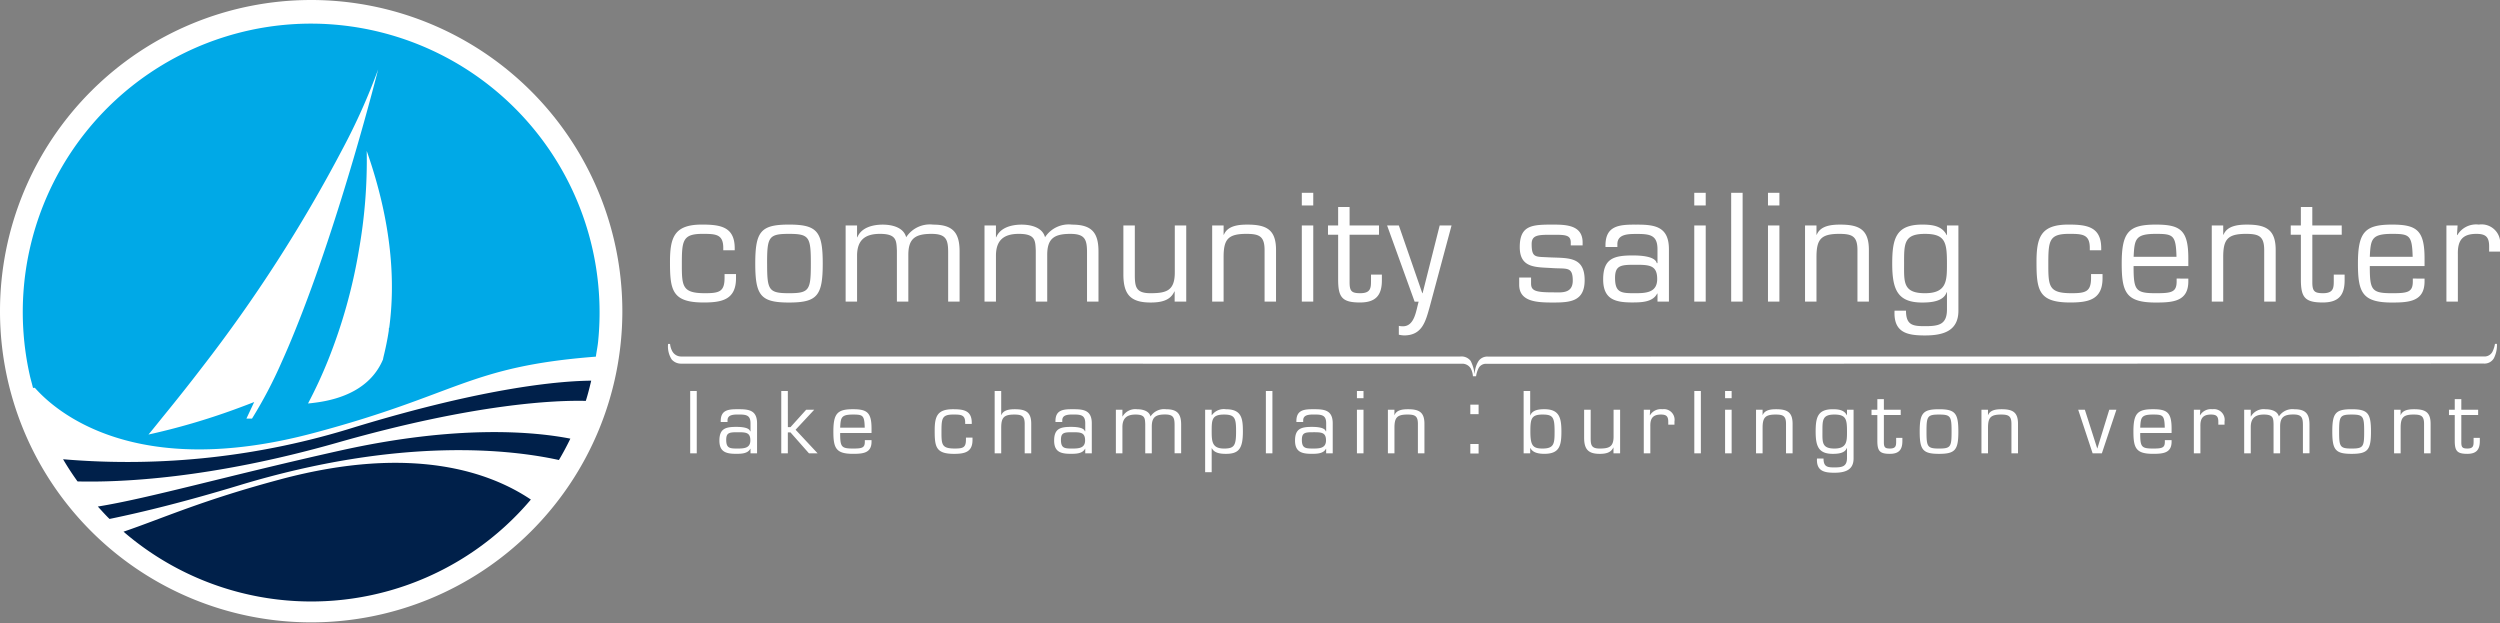
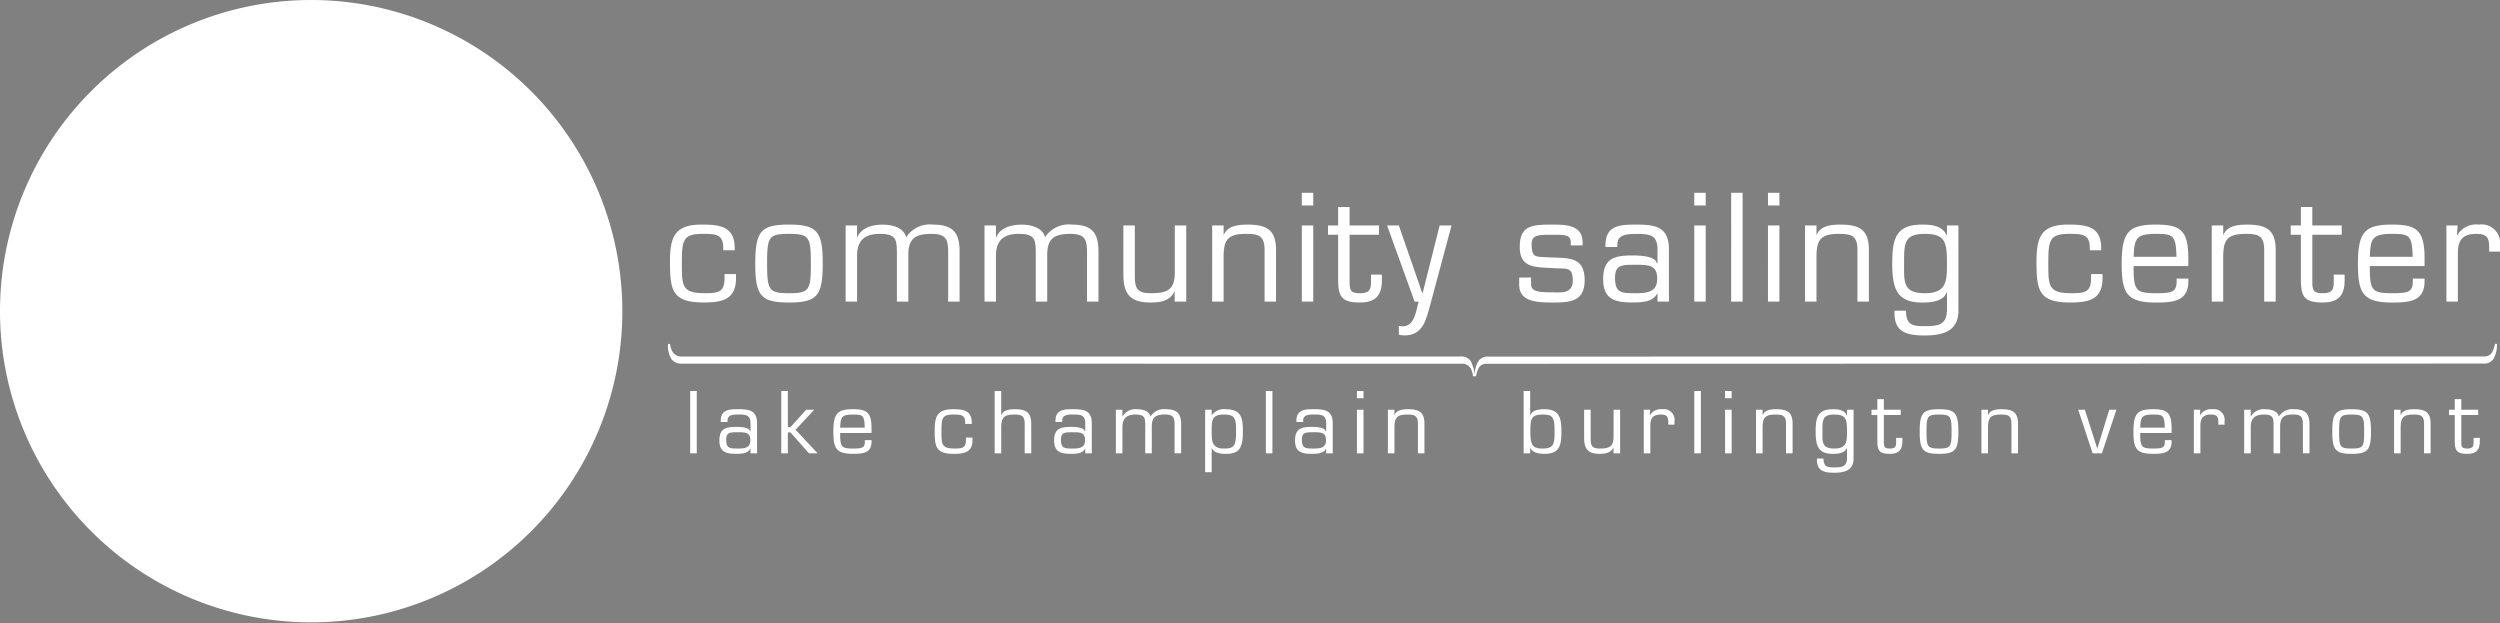
<svg xmlns="http://www.w3.org/2000/svg" width="289" height="72.076" viewBox="0 0 289 72.076">
  <rect x="0" y="0" width="289" height="72.076" fill="#808080" stroke="none" />
  <path d="M71.944,36.038A35.972,35.972,0,1,1,35.972,0,36,36,0,0,1,71.944,36.038" fill="#fff" />
-   <path d="M39.169,52.292c-12.938,2.9-21.927,5.478-27.818,6.427.447.488.878.977,1.352,1.434,3.938-.81,8.876-2.032,15-3.89,18.731-5.675,31.551-4.11,36.948-2.922.477-.8.913-1.623,1.325-2.47-3.891-.761-12.837-1.719-26.8,1.421m-31.844.959c.517.884,1.078,1.74,1.672,2.565,4.885.121,15.364-.3,30.011-4.474,16.067-4.582,25.378-4.92,28.745-4.836.246-.768.438-1.551.626-2.338-3.467.031-11.963.705-27.242,5.345A87.737,87.737,0,0,1,7.325,53.251m25.225,2.3C23.367,58,18.9,60.066,14.319,61.626a33.232,33.232,0,0,0,47.09-3.714c-4.61-3.1-13.572-6.429-28.859-2.362" transform="translate(-0.041 -0.163)" fill="#00204a" />
-   <path d="M35.99,2.741A33.34,33.34,0,0,0,3.449,43.348c.08.379.188.744.284,1.118.033.129.063.255.1.386l.211-.013C6.392,47.509,15.521,55.6,36.257,50.07c16.785-4.462,17.822-7.683,32.637-8.831a1.992,1.992,0,0,0,.033-.224c.08-.5.179-1.008.231-1.522A33.4,33.4,0,0,0,35.99,2.741M32.534,41.959A51.514,51.514,0,0,1,29.147,48.4H28.5l.9-1.916c-.781.307-1.534.589-2.273.859a78.351,78.351,0,0,1-9.949,2.9c.631-.753,1.2-1.477,1.8-2.215q2.314-2.835,4.371-5.521A170.84,170.84,0,0,0,39.611,17.237a72.282,72.282,0,0,0,4.117-9.2S39.43,25.161,34.1,38.289c-.512,1.269-1.037,2.5-1.567,3.67M45,37.932l-.027-.046c0,.118-.013.231-.015.347-.163,1.088-.377,2.083-.609,3.029-.027.1-.042.21-.059.3-1.421,3.368-4.783,4.594-7.774,4.988-.305.04-.607.082-.894.1a52.653,52.653,0,0,0,2.322-5.011A61.493,61.493,0,0,0,41.5,28.955,59.572,59.572,0,0,0,42.409,17.5a.206.206,0,0,0-.006-.054.208.208,0,0,0,.011.027c2.947,8.4,3.306,15.21,2.591,20.457" transform="translate(-0.015 -0.01)" fill="#00a9e7" />
  <path d="M283.237,26.145V34.95h1.323V29.467c-.033-1.56.5-2.349,2.142-2.349,1.1,0,1.473.369,1.473,1.46v.589h1.256v-.64a2.158,2.158,0,0,0-2.445-2.482,2.527,2.527,0,0,0-2.492,1.223l-.035-.032.069-1.091Zm-8.857,3.625c.1-2.032.184-2.652,2.579-2.652,2.009,0,2.31.15,2.376,2.652Zm4.972,2.514v.335c0,1.241-.587,1.36-2.394,1.36-2.377,0-2.579-.353-2.579-3.137h6.33v-.889c0-3.253-.907-3.907-3.751-3.907-3.148,0-3.95.856-3.95,4.51,0,3.357.518,4.5,3.95,4.5,1.958,0,3.751-.118,3.751-2.449v-.319Zm-8.218-6.138h-3.4V24.016h-1.323v2.129H265.24v1.073h1.173V32.4c0,2.062.467,2.65,2.529,2.65,1.808,0,2.527-.821,2.527-2.565v-.657h-1.255v.657c0,.838,0,1.492-1.239,1.492-.972,0-1.221-.218-1.239-1.175V27.218h3.4Zm-13.7,0h-1.323V34.95h1.323V29.818c0-2.03.468-2.7,2.63-2.7,1.488,0,2.109.268,2.109,1.878V34.95H263.5V29.1c.033-2.447-1.056-3.052-3.316-3.052-1,0-2.3.118-2.713,1.174h-.034ZM247.078,29.77c.1-2.032.184-2.652,2.577-2.652,2.009,0,2.312.15,2.378,2.652Zm4.972,2.514v.335c0,1.241-.587,1.36-2.4,1.36-2.375,0-2.577-.353-2.577-3.137h6.328v-.889c0-3.253-.9-3.907-3.751-3.907-3.147,0-3.95.856-3.95,4.51,0,3.357.52,4.5,3.95,4.5,1.96,0,3.751-.118,3.751-2.449v-.319Zm-9.893-.52V32.2c0,1.593-.6,1.778-2.26,1.778-2.58,0-2.681-.755-2.681-3.237,0-2.819.051-3.624,2.4-3.624,1.523,0,2.395.034,2.395,1.627v.269h1.321v-.235c0-2.5-1.673-2.734-3.8-2.734-3.182,0-3.681,1.46-3.681,4.326,0,3.272.249,4.681,3.9,4.681,2.094,0,3.733-.32,3.733-2.8v-.487Zm-15.335-5.618H225.5v1.107l-.033.016c-.518-1.056-1.608-1.223-2.828-1.223-3.014,0-3.467,1.577-3.467,4.51,0,3.02.62,4.5,3.467,4.5,1.037,0,2.459-.118,2.828-1.192h.033v2.031c-.015,1.726-.971,1.893-2.544,1.893-1.389,0-2.191-.1-2.191-1.792h-1.324c-.133,2.548,1.471,2.865,3.514,2.865,2.126,0,3.868-.519,3.868-2.865Zm-3.868,7.833c-2.561,0-2.411-1.308-2.411-3.423,0-2.314-.031-3.437,2.411-3.437,2.377,0,2.544.99,2.544,3.437,0,1.964,0,3.423-2.544,3.423m-12.538-7.833h-1.323V34.95h1.323V29.818c0-2.03.468-2.7,2.628-2.7,1.49,0,2.109.268,2.109,1.878V34.95h1.321V29.1c.035-2.447-1.054-3.052-3.316-3.052-1,0-2.292.118-2.71,1.174h-.033Zm-4.286-3.773h-1.321v1.46h1.321Zm0,3.773h-1.321V34.95h1.321Zm-4.252-3.773h-1.323V34.951h1.323Zm-4.267,0h-1.323v1.46h1.323Zm0,3.773h-1.323V34.95h1.323Zm-4.253,8.805v-6c.02-2.683-1.608-2.917-3.817-2.9-1.96-.016-3.517.135-3.517,2.4v.184H187.4v-.3c-.018-1.208,1.255-1.208,2.293-1.208,1.49,0,2.343.15,2.343,1.761V30.5h-.084c-.183-.805-1.891-.887-2.762-.887-2.178,0-3.433.334-3.433,2.766,0,2.3,1.373,2.667,3.349,2.667,1.1,0,2.393-.033,2.9-1.039l.033.033v.906Zm-4.019-.972c-1.523,0-2.209-.085-2.209-1.762,0-1.426.635-1.525,2.209-1.525,1.675,0,2.663-.018,2.663,1.643,0,1.611-1.339,1.645-2.663,1.645m-5.959-5.87c0-2-1.892-2.063-3.432-2.063-2.378,0-3.835.051-3.835,2.6,0,2.5,1.927,2.3,3.835,2.432,1.606.1,2.293-.2,2.293,1.443,0,1.559-1.388,1.358-2.293,1.358-2.009,0-2.527-.184-2.527-1.022v-.688h-1.373v.822c0,1.963,1.993,2.063,3.9,2.063,1.959,0,3.667-.1,3.667-2.582,0-2.869-2.061-2.517-4.318-2.65-1.373-.069-1.808.05-1.808-1.526,0-1.09.8-1.074,2.459-1.074,1.388,0,2.061,0,2.061.89v.335h1.371Zm-15.151-1.963h-1.372l-1.976,7.833h-.033l-2.712-7.833H160.78l3.181,8.805h.468c-.3,1.006-.452,2.851-1.826,2.851a2.15,2.15,0,0,1-.468-.051v1.023a3.334,3.334,0,0,0,.6.083c2.109,0,2.494-1.626,2.964-3.286Zm-8.386,0h-3.4V24.016h-1.323v2.129h-1.173v1.073h1.173V32.4c0,2.062.467,2.65,2.527,2.65,1.808,0,2.529-.821,2.529-2.565v-.657h-1.257v.657c0,.838,0,1.492-1.239,1.492-.972,0-1.222-.218-1.237-1.175V27.218h3.4Zm-7.6-3.773H150.92v1.46h1.323Zm0,3.773H150.92V34.95h1.323Zm-10.364,0h-1.322V34.95h1.322V29.818c0-2.03.47-2.7,2.628-2.7,1.49,0,2.109.268,2.109,1.878V34.95h1.324V29.1c.035-2.447-1.054-3.052-3.316-3.052-1,0-2.291.118-2.712,1.174h-.034ZM136.22,34.95h1.34V26.145h-1.323v5.433c0,2.1-.955,2.4-2.811,2.4-1.708,0-1.81-.755-1.81-2.181V26.145h-1.322V31.8c0,2.315.819,3.254,3.145,3.254,1.158,0,2.277-.2,2.746-1.275h.035Zm-20.658-8.805H114.24V34.95h1.323v-5.3c0-1.794.9-2.533,2.645-2.533,1.908,0,1.908.755,1.958,1.928V34.95h1.324v-5.4c0-1.894.8-2.431,2.677-2.431,1.706,0,1.924.671,1.924,2.165V34.95h1.325v-5.8c0-2.181-.788-3.1-3.048-3.1a3.266,3.266,0,0,0-3.132,1.46c-.3-1.158-1.657-1.46-2.712-1.46-1.121,0-2.46.319-2.929,1.46h-.033Zm-16.055,0H98.186V34.95h1.322v-5.3c0-1.794.9-2.533,2.645-2.533,1.907,0,1.907.755,1.959,1.928V34.95h1.322v-5.4c0-1.894.8-2.431,2.678-2.431,1.709,0,1.926.671,1.926,2.165V34.95h1.322v-5.8c0-2.181-.787-3.1-3.047-3.1a3.263,3.263,0,0,0-3.13,1.46c-.3-1.158-1.658-1.46-2.712-1.46-1.123,0-2.462.319-2.93,1.46h-.034Zm-10.4,4.41c0-3.069.168-3.437,2.528-3.437s2.529.369,2.529,3.437S94,33.978,91.638,33.978s-2.528-.37-2.528-3.423m-1.371,0c0,3.708.636,4.5,3.9,4.5s3.9-.788,3.9-4.5-.636-4.51-3.9-4.51-3.9.789-3.9,4.51M84.19,31.763V32.2c0,1.593-.6,1.778-2.26,1.778-2.578,0-2.678-.755-2.678-3.237,0-2.819.05-3.624,2.395-3.624,1.523,0,2.394.034,2.394,1.627v.269h1.323v-.235c0-2.5-1.675-2.734-3.8-2.734-3.18,0-3.683,1.46-3.683,4.326,0,3.272.251,4.681,3.9,4.681,2.091,0,3.732-.32,3.732-2.8v-.487Z" transform="translate(-0.431 -0.083)" fill="#fff" />
  <path d="M286.918,47.531h-1.946V46.311h-.759v1.219h-.668v.616h.668v2.969c0,1.182.27,1.517,1.451,1.517,1.035,0,1.447-.469,1.447-1.469v-.376h-.719v.376c0,.479,0,.855-.711.855-.555,0-.7-.126-.709-.674v-3.2h1.946Zm-8.965,0H277.2v5.045h.758v-2.94c0-1.162.268-1.546,1.5-1.546.853,0,1.208.152,1.208,1.075v3.411h.756V49.223c.02-1.4-.6-1.748-1.9-1.748-.577,0-1.314.066-1.554.672h-.017Zm-7.107,2.528c0-1.757.1-1.969,1.447-1.969s1.449.211,1.449,1.969-.094,1.961-1.449,1.961-1.447-.211-1.447-1.961m-.789,0c0,2.122.365,2.574,2.236,2.574s2.236-.452,2.236-2.574-.365-2.583-2.236-2.583-2.236.451-2.236,2.583m-9.426-2.528h-.76v5.045h.76V49.541c0-1.029.516-1.451,1.515-1.451,1.094,0,1.094.431,1.121,1.1v3.382h.76v-3.1c0-1.084.46-1.391,1.534-1.391.977,0,1.1.385,1.1,1.238v3.248h.76V49.252c0-1.249-.453-1.776-1.746-1.776a1.863,1.863,0,0,0-1.793.835c-.173-.664-.95-.835-1.553-.835a1.7,1.7,0,0,0-1.679.835h-.019Zm-6.578,0v5.045h.757V49.434c-.019-.893.287-1.344,1.228-1.344.633,0,.844.211.844.835v.336h.719v-.366a1.236,1.236,0,0,0-1.4-1.42,1.446,1.446,0,0,0-1.428.7l-.019-.02.039-.625Zm-6.2,2.075c.057-1.163.105-1.516,1.476-1.516,1.153,0,1.325.086,1.362,1.516Zm2.847,1.443v.191c0,.71-.336.779-1.371.779-1.361,0-1.476-.2-1.476-1.8h3.627v-.508c0-1.864-.519-2.238-2.151-2.238-1.8,0-2.262.488-2.262,2.583,0,1.921.3,2.574,2.262,2.574,1.123,0,2.151-.067,2.151-1.4v-.181Zm-5.6-3.518h-.825L242.9,52h-.02l-1.427-4.468h-.77l1.669,5.045h1.066Zm-14.846,0H229.5v5.045h.758v-2.94c0-1.162.27-1.546,1.5-1.546.855,0,1.208.152,1.208,1.075v3.411h.76V49.223c.018-1.4-.6-1.748-1.9-1.748-.575,0-1.315.066-1.554.672h-.019Zm-7.107,2.528c0-1.757.1-1.969,1.449-1.969s1.449.211,1.449,1.969-.1,1.961-1.449,1.961-1.449-.211-1.449-1.961m-.787,0c0,2.122.365,2.574,2.236,2.574s2.234-.452,2.234-2.574-.363-2.583-2.234-2.583-2.236.451-2.236,2.583m-2.195-2.528H218.22V46.311h-.755v1.219h-.674v.616h.674v2.969c0,1.182.266,1.517,1.447,1.517,1.035,0,1.447-.469,1.447-1.469v-.376h-.719v.376c0,.479,0,.855-.711.855-.553,0-.7-.126-.709-.674v-3.2h1.948Zm-5.448,0h-.76v.634l-.018.011c-.3-.606-.92-.7-1.621-.7-1.725,0-1.985.9-1.985,2.583,0,1.73.355,2.574,1.985,2.574.594,0,1.41-.067,1.621-.682h.018v1.164c-.008.99-.556,1.086-1.457,1.086-.8,0-1.256-.058-1.256-1.03h-.758c-.078,1.461.844,1.645,2.014,1.645,1.218,0,2.217-.3,2.217-1.645ZM212.5,52.019c-1.466,0-1.382-.75-1.382-1.961,0-1.325-.018-1.969,1.382-1.969,1.361,0,1.457.565,1.457,1.969,0,1.124,0,1.961-1.457,1.961m-8.3-4.488h-.758v5.045h.758v-2.94c0-1.162.268-1.546,1.5-1.546.855,0,1.208.152,1.208,1.075v3.411h.76V49.223c.017-1.4-.6-1.748-1.9-1.748-.575,0-1.314.066-1.554.672H204.2Zm-3.578-2.162h-.758V46.2h.758Zm0,2.162h-.758v5.044h.758Zm-3.558-2.162h-.758v7.206h.758Zm-6.6,2.162v5.045h.758V49.434c-.02-.893.289-1.344,1.229-1.344.631,0,.843.211.843.835v.336h.718v-.366a1.234,1.234,0,0,0-1.4-1.42,1.449,1.449,0,0,0-1.431.7l-.02-.02.039-.625Zm-3.5,5.045h.765V47.531h-.756v3.113c0,1.2-.547,1.375-1.612,1.375-.977,0-1.035-.433-1.035-1.25V47.531h-.757v3.238c0,1.326.471,1.864,1.8,1.864.658,0,1.3-.114,1.573-.729h.018Zm-10.388,0h.758v-.6l.021-.018c.278.547.939.672,1.62.672,1.744,0,1.968-.933,1.968-2.574,0-1.576-.232-2.583-1.968-2.583-.585,0-1.382.066-1.62.71h-.021V45.369h-.758Zm3.578-2.518c0,1.383-.049,1.961-1.391,1.961-1.111,0-1.408-.328-1.408-1.961,0-1.442.086-1.969,1.408-1.969,1.208,0,1.391.315,1.391,1.969m-18.511-2.528h-.758v5.045h.758v-2.94c0-1.162.268-1.546,1.5-1.546.853,0,1.21.152,1.21,1.075v3.411h.756V49.223c.019-1.4-.6-1.748-1.9-1.748-.575,0-1.316.066-1.554.672h-.019Zm-3.578-2.162h-.76V46.2h.76Zm0,2.162h-.76v5.044h.76Zm-3.558,5.045V49.137c.01-1.538-.922-1.672-2.188-1.662-1.121-.01-2.013.076-2.013,1.374v.1h.787v-.172c-.01-.691.718-.691,1.314-.691.853,0,1.342.086,1.342,1.008v.932H153.7c-.107-.461-1.084-.51-1.583-.51-1.246,0-1.967.193-1.967,1.586,0,1.316.788,1.527,1.92,1.527.632,0,1.372-.019,1.658-.594l.019.017v.52Zm-2.3-.557c-.872,0-1.267-.049-1.267-1.008,0-.817.364-.876,1.267-.876.959,0,1.524-.01,1.524.942,0,.923-.766.943-1.524.943m-4.672-6.65h-.756v7.206h.756Zm-7.021,2.162h-.756v7.226h.756V51.979h.02c.288.587,1.044.654,1.621.654,1.478,0,1.967-.577,1.967-2.574,0-1.508-.135-2.583-1.967-2.583a1.7,1.7,0,0,0-1.621.689l-.02-.018Zm1.429.559c1.286,0,1.391.46,1.391,1.969,0,1.633-.22,1.961-1.391,1.961-1.35,0-1.429-.769-1.429-1.961,0-1.335,0-1.969,1.429-1.969m-11.748-.559h-.757v5.045h.757V49.541c0-1.029.518-1.451,1.516-1.451,1.093,0,1.093.431,1.123,1.1v3.382h.757v-3.1c0-1.084.46-1.391,1.535-1.391.978,0,1.1.385,1.1,1.238v3.248h.759V49.252c0-1.249-.451-1.776-1.748-1.776a1.866,1.866,0,0,0-1.792.835c-.172-.664-.948-.835-1.553-.835a1.7,1.7,0,0,0-1.679.835h-.019Zm-3.54,5.045V49.137c.011-1.538-.919-1.672-2.186-1.662-1.122-.01-2.014.076-2.014,1.374v.1h.787v-.172c-.011-.691.719-.691,1.314-.691.853,0,1.343.086,1.343,1.008v.932h-.047c-.106-.461-1.084-.51-1.583-.51-1.247,0-1.966.193-1.966,1.586,0,1.316.787,1.527,1.917,1.527.634,0,1.371-.019,1.661-.594l.018.017v.52Zm-2.3-.557c-.872,0-1.266-.049-1.266-1.008,0-.817.364-.876,1.266-.876.959,0,1.526-.01,1.526.942,0,.923-.768.943-1.526.943m-8.172-6.65h-.757v7.207h.757v-2.94c0-1.162.268-1.546,1.506-1.546.853,0,1.209.152,1.209,1.075v3.411h.757V49.223c.019-1.4-.6-1.748-1.9-1.748-.575,0-1.313.066-1.552.672h-.02Zm-4.076,5.382V51c0,.914-.344,1.018-1.295,1.018-1.476,0-1.534-.433-1.534-1.854,0-1.615.029-2.075,1.371-2.075.873,0,1.371.018,1.371.93v.155h.759V49.04c0-1.433-.96-1.565-2.177-1.565-1.823,0-2.109.835-2.109,2.479,0,1.873.141,2.679,2.234,2.679,1.2,0,2.138-.182,2.138-1.6v-.278ZM97.568,49.606c.058-1.163.105-1.516,1.477-1.516,1.151,0,1.324.086,1.362,1.516Zm2.85,1.443v.191c0,.71-.339.779-1.373.779-1.362,0-1.477-.2-1.477-1.8h3.626v-.508c0-1.864-.518-2.238-2.149-2.238-1.8,0-2.263.488-2.263,2.583,0,1.921.3,2.574,2.263,2.574,1.122,0,2.149-.067,2.149-1.4v-.181Zm-8.9-5.68h-.759v7.207h.759V50.155h.307l2.138,2.421h1l-2.55-2.729,2.157-2.316h-.93l-1.812,2.01h-.307Zm-3.558,7.207V49.137c.009-1.538-.921-1.672-2.188-1.662-1.122-.01-2.013.076-2.013,1.374v.1h.786v-.172c-.009-.691.719-.691,1.314-.691.853,0,1.343.086,1.343,1.008v.932h-.048c-.1-.461-1.083-.51-1.582-.51-1.246,0-1.966.193-1.966,1.586,0,1.316.787,1.527,1.918,1.527.632,0,1.372-.019,1.66-.594l.018.017v.52Zm-2.3-.557c-.874,0-1.266-.049-1.266-1.008,0-.817.364-.876,1.266-.876.959,0,1.526-.01,1.526.942,0,.923-.768.943-1.526.943m-4.671-6.65h-.758v7.206h.758Z" transform="translate(-0.444 -0.168)" fill="#fff" />
  <path d="M170.7,43.641a2.24,2.24,0,0,0-.257-.908,1.137,1.137,0,0,0-1.06-.538l-90.169-.011a1.436,1.436,0,0,1-1.133-.478,2.8,2.8,0,0,1-.421-1.8h.229a2.22,2.22,0,0,0,.261.853,1.169,1.169,0,0,0,1.082.6h90.015a1.338,1.338,0,0,1,1.2.521,4.739,4.739,0,0,1,.439,1.451h.024a2.853,2.853,0,0,1,.451-1.463,1.231,1.231,0,0,1,1.058-.5l115.175-.011a1.038,1.038,0,0,0,.948-.522,3.047,3.047,0,0,0,.305-.936h.229a3.315,3.315,0,0,1-.353,1.66,1.253,1.253,0,0,1-1.179.615L172.236,42.2a.964.964,0,0,0-.886.517,3.174,3.174,0,0,0-.287.929Z" transform="translate(-0.43 -0.147)" fill="#fff" />
-   <path d="M170.916,52.6h.956V51.5h-.956Zm0-4.549h.956v-1.1h-.956Z" transform="translate(-0.946 -0.174)" fill="#fff" />
</svg>